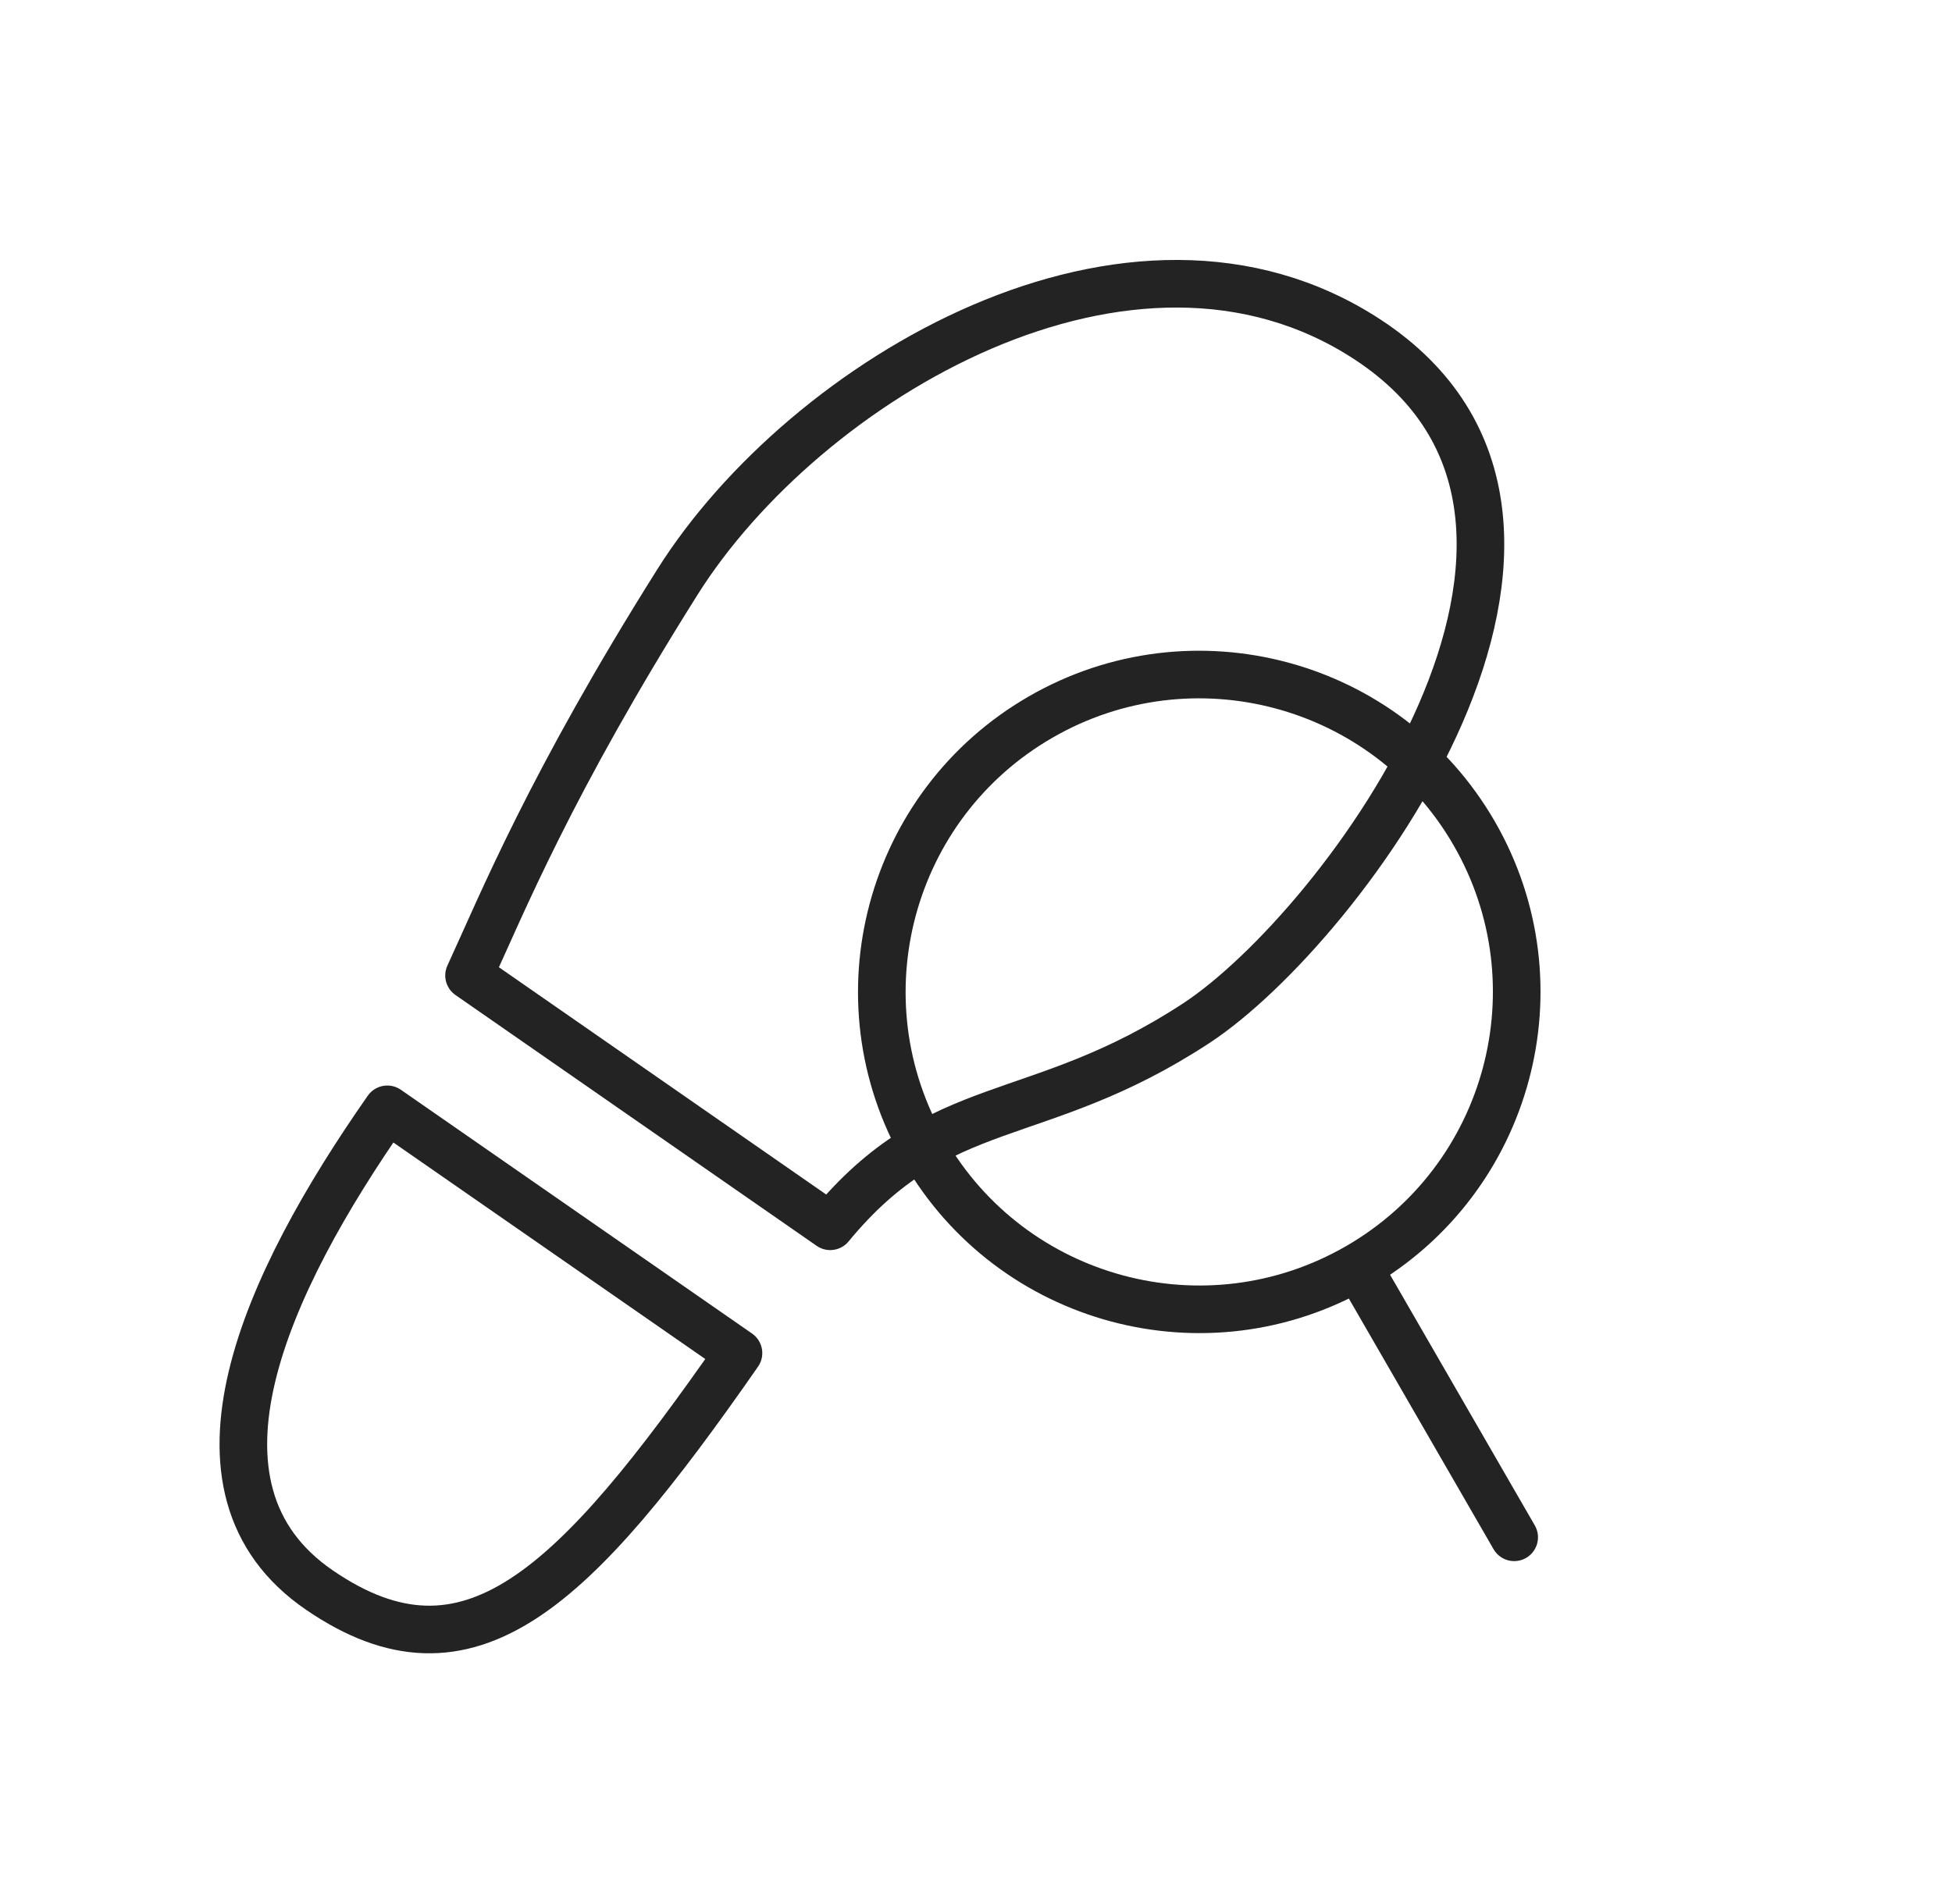
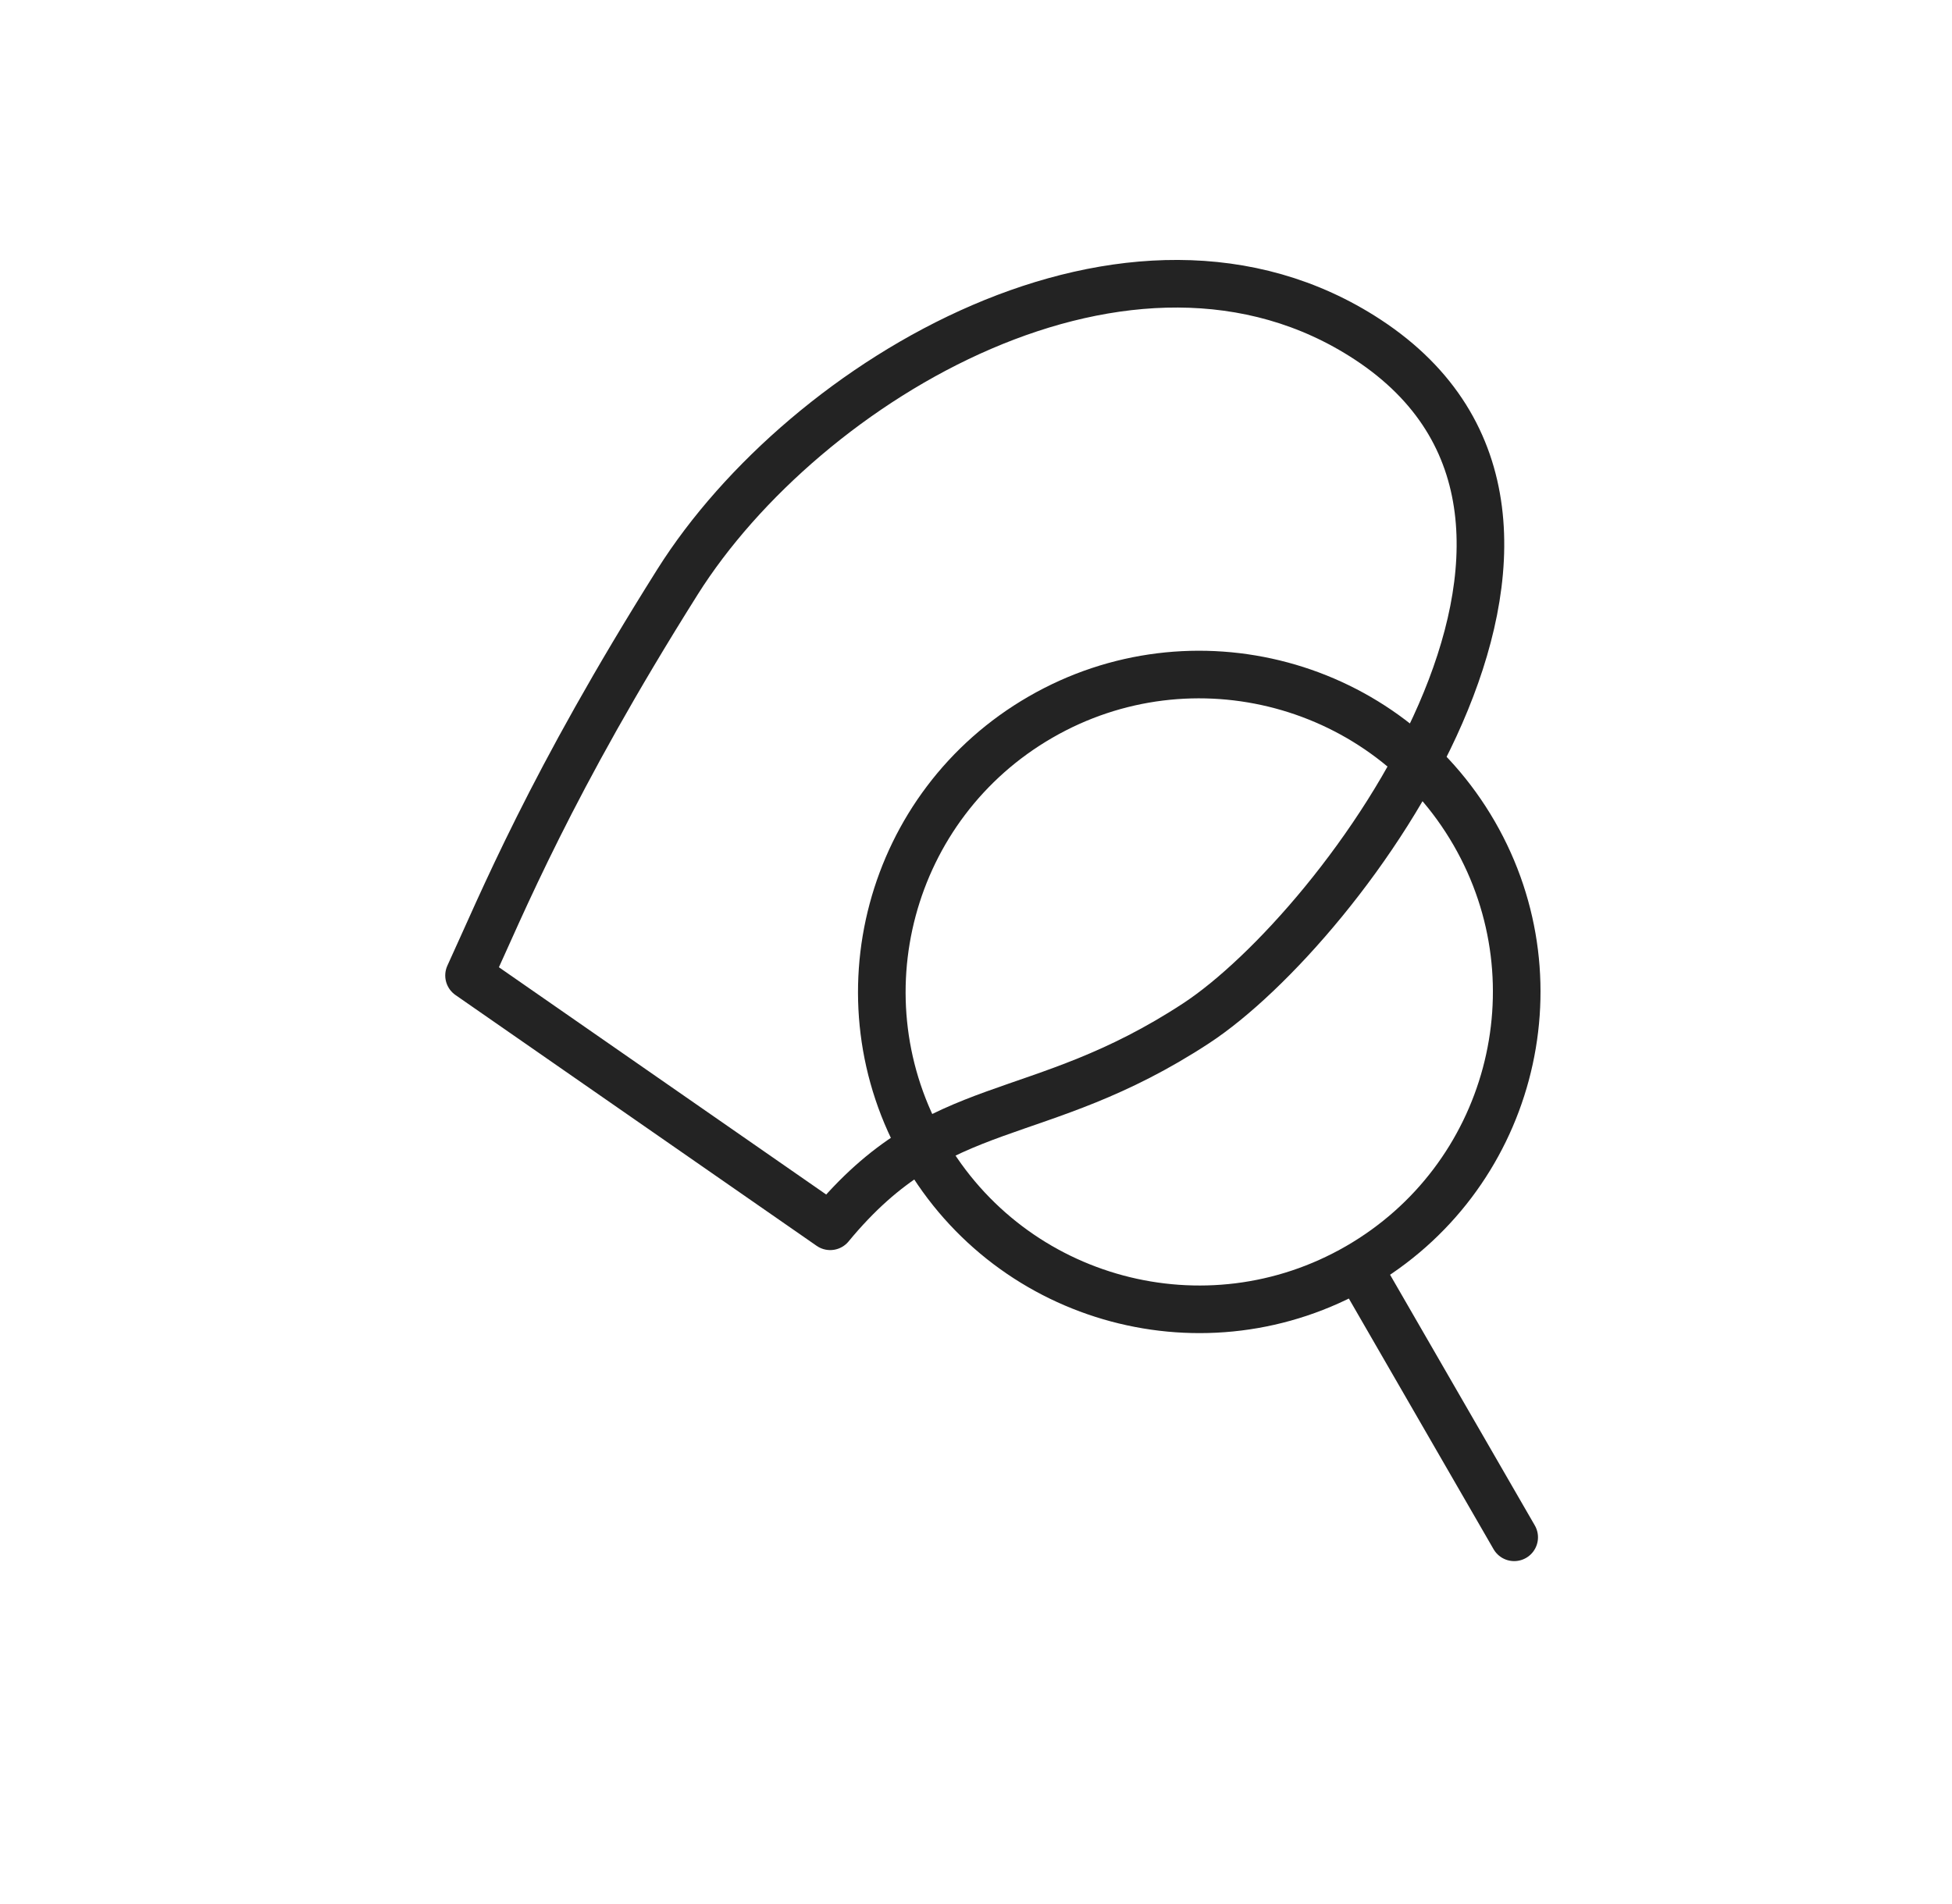
<svg xmlns="http://www.w3.org/2000/svg" fill="none" viewBox="0 0 41 40" height="40" width="41">
  <path stroke-linejoin="round" stroke-linecap="round" stroke="#232323" d="M28.724 7.132C23.767 3.884 16.902 7.983 14.231 12.224C11.561 16.466 10.548 18.982 9.852 20.493L17.438 25.762C19.758 22.947 21.764 23.699 25.124 21.497C28.187 19.49 34.55 10.949 28.724 7.132Z" />
-   <path stroke-linejoin="round" stroke-linecap="round" stroke="#232323" d="M6.711 33.406C9.845 35.55 12.051 33.397 15.511 28.426L8.135 23.305C5.586 26.951 3.578 31.263 6.711 33.406Z" />
  <path stroke-linecap="round" stroke="#232323" d="M28.523 26.612C31.711 24.771 32.804 20.694 30.963 17.505C29.122 14.317 25.045 13.224 21.856 15.065C18.667 16.906 17.575 20.983 19.416 24.172C21.257 27.361 25.334 28.453 28.523 26.612Z" />
  <path stroke-linecap="round" stroke="#232323" d="M31.804 32.296L28.535 26.633" />
</svg>